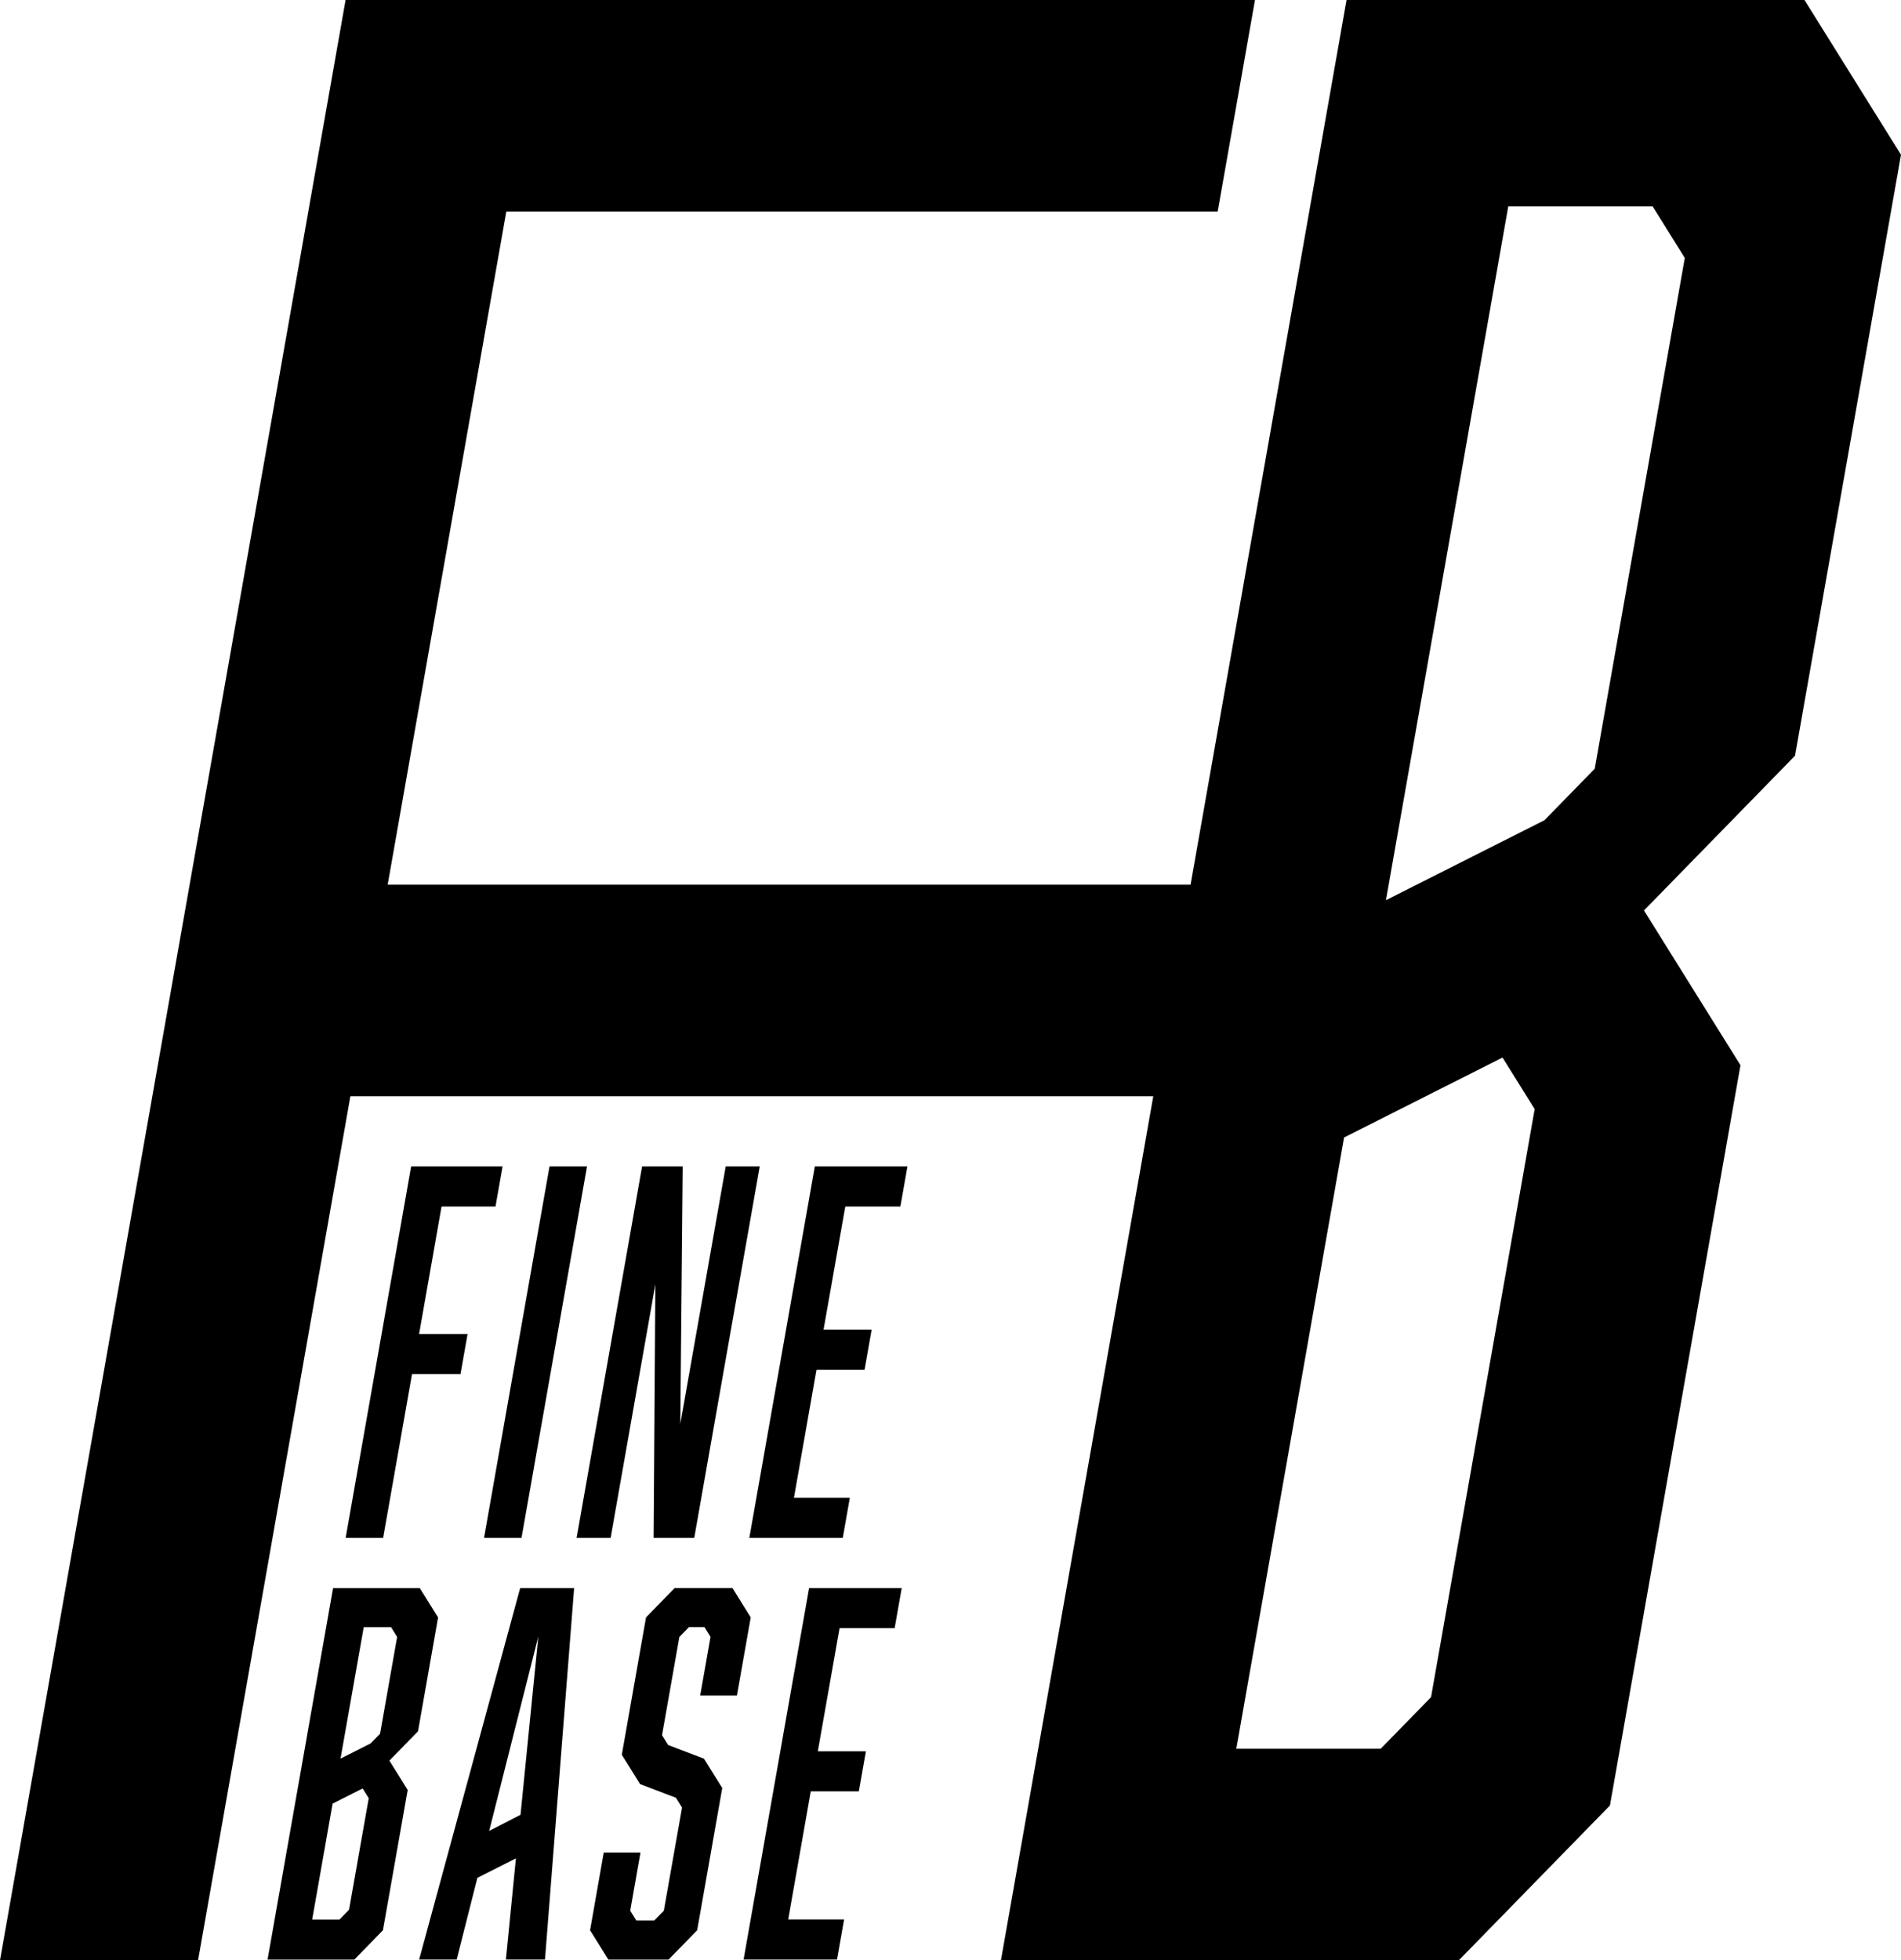
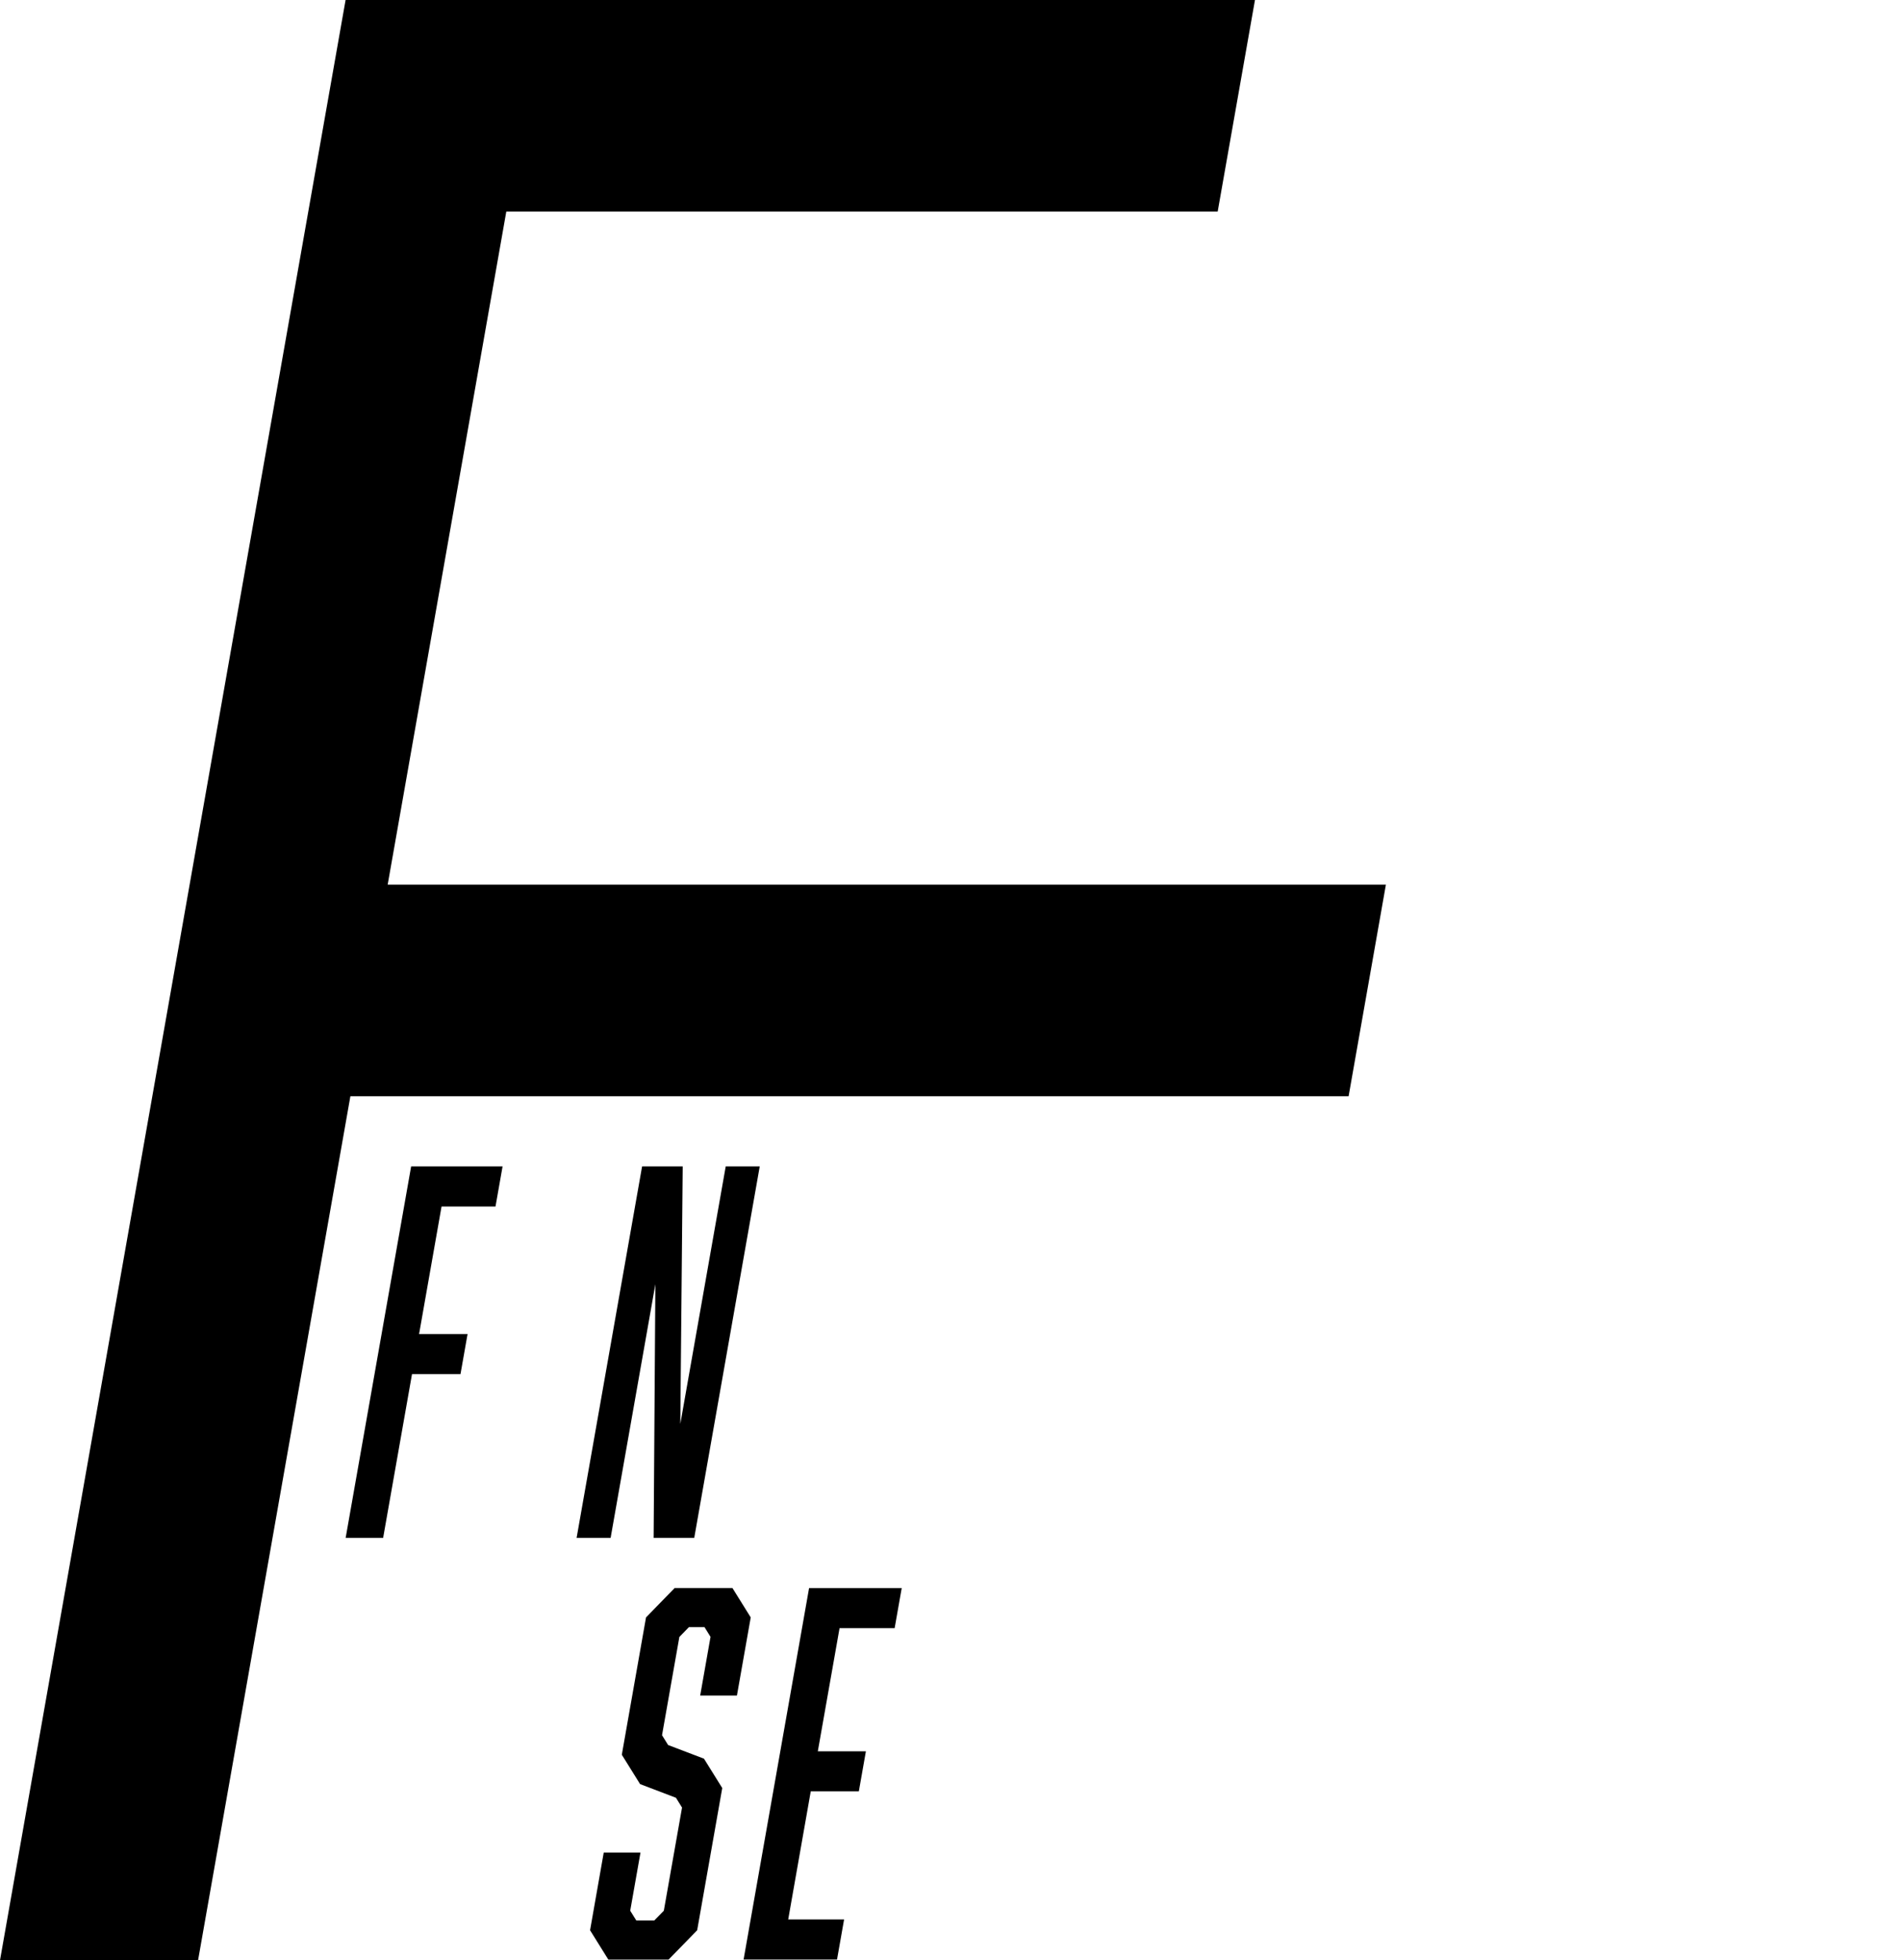
<svg xmlns="http://www.w3.org/2000/svg" data-bbox="0 0 285.05 293.87" viewBox="0 0 285.05 293.86" data-type="shape">
  <g>
    <path d="M74.3 180.87h-8.09l-3.37 19.12h7.27L69.05 206h-7.27l-4.33 24.55h-5.62l9.82-55.69h13.71l-1.06 6.01Z" />
-     <path d="M82.39 174.86h5.63l-9.82 55.69h-5.62l9.82-55.69Z" />
    <path d="M96.28 174.86h6.09l-.36 38.61 6.81-38.61h5.1l-9.82 55.69h-6.09l.26-38.03-6.71 38.03h-5.1l9.82-55.69Z" />
-     <path d="M122.18 174.86h13.89l-1.06 6.01h-8.26l-3.26 18.46h7.21l-1.06 6.01h-7.21l-3.38 19.2h8.38l-1.06 6.01h-14.01l9.82-55.69Z" />
-     <path d="m65.69 242.47-3.01 17.07-4.29 4.4 2.74 4.4-3.71 21.03-4.29 4.4H40.12l9.82-55.69h13.01l2.74 4.4Zm-15.82 27.92-3.06 17.37h4.1l1.43-1.47 2.95-16.71-.91-1.47-4.5 2.27Zm7.12-10.48 2.56-14.51-.91-1.47h-4.1l-3.48 19.71 4.5-2.27 1.43-1.46Z" />
-     <path d="m71.58 281.52-3.1 12.24h-5.63L78 238.07h8.09l-4.37 55.69h-5.86l1.5-15.17-5.79 2.93Zm9.14-36.2-7.37 29.16 4.7-2.42 2.67-26.74Z" />
    <path d="m106.55 245.4-.91-1.47h-2.34l-1.43 1.47-2.6 14.73.91 1.47 5.38 2.05 2.74 4.4-3.76 21.32-4.29 4.4h-9.03l-2.74-4.4 2.05-11.65h5.51l-1.54 8.72.91 1.46h2.7l1.43-1.46 2.73-15.46-.91-1.47-5.38-2.05-2.74-4.4 3.63-20.59 4.29-4.4h8.67l2.74 4.4-2.07 11.72h-5.51l1.55-8.79Z" />
    <path d="M121.32 238.07h13.89l-1.06 6.01h-8.26l-3.26 18.46h7.21l-1.06 6.01h-7.21l-3.38 19.2h8.38l-1.06 6.01H111.5l9.82-55.69Z" />
    <path d="M182.58 31.71H75.92L58.13 132.63h149.68l-5.59 31.71H52.54L29.7 293.87H0L51.82 0h136.36l-5.59 31.71Z" />
-     <path d="m285.05 23.2-15.89 90.09-22.65 23.2 14.47 23.2-19.57 110.97-22.65 23.2h-68.67L201.91 0h68.67l14.47 23.2Zm-83.51 147.32-16.16 91.64h21.65l7.55-7.73 15.54-88.16-4.82-7.73-23.77 11.99Zm37.59-55.29 13.5-76.56-4.82-7.73h-21.65l-18.34 104.01 23.77-11.99 7.55-7.73Z" />
  </g>
</svg>